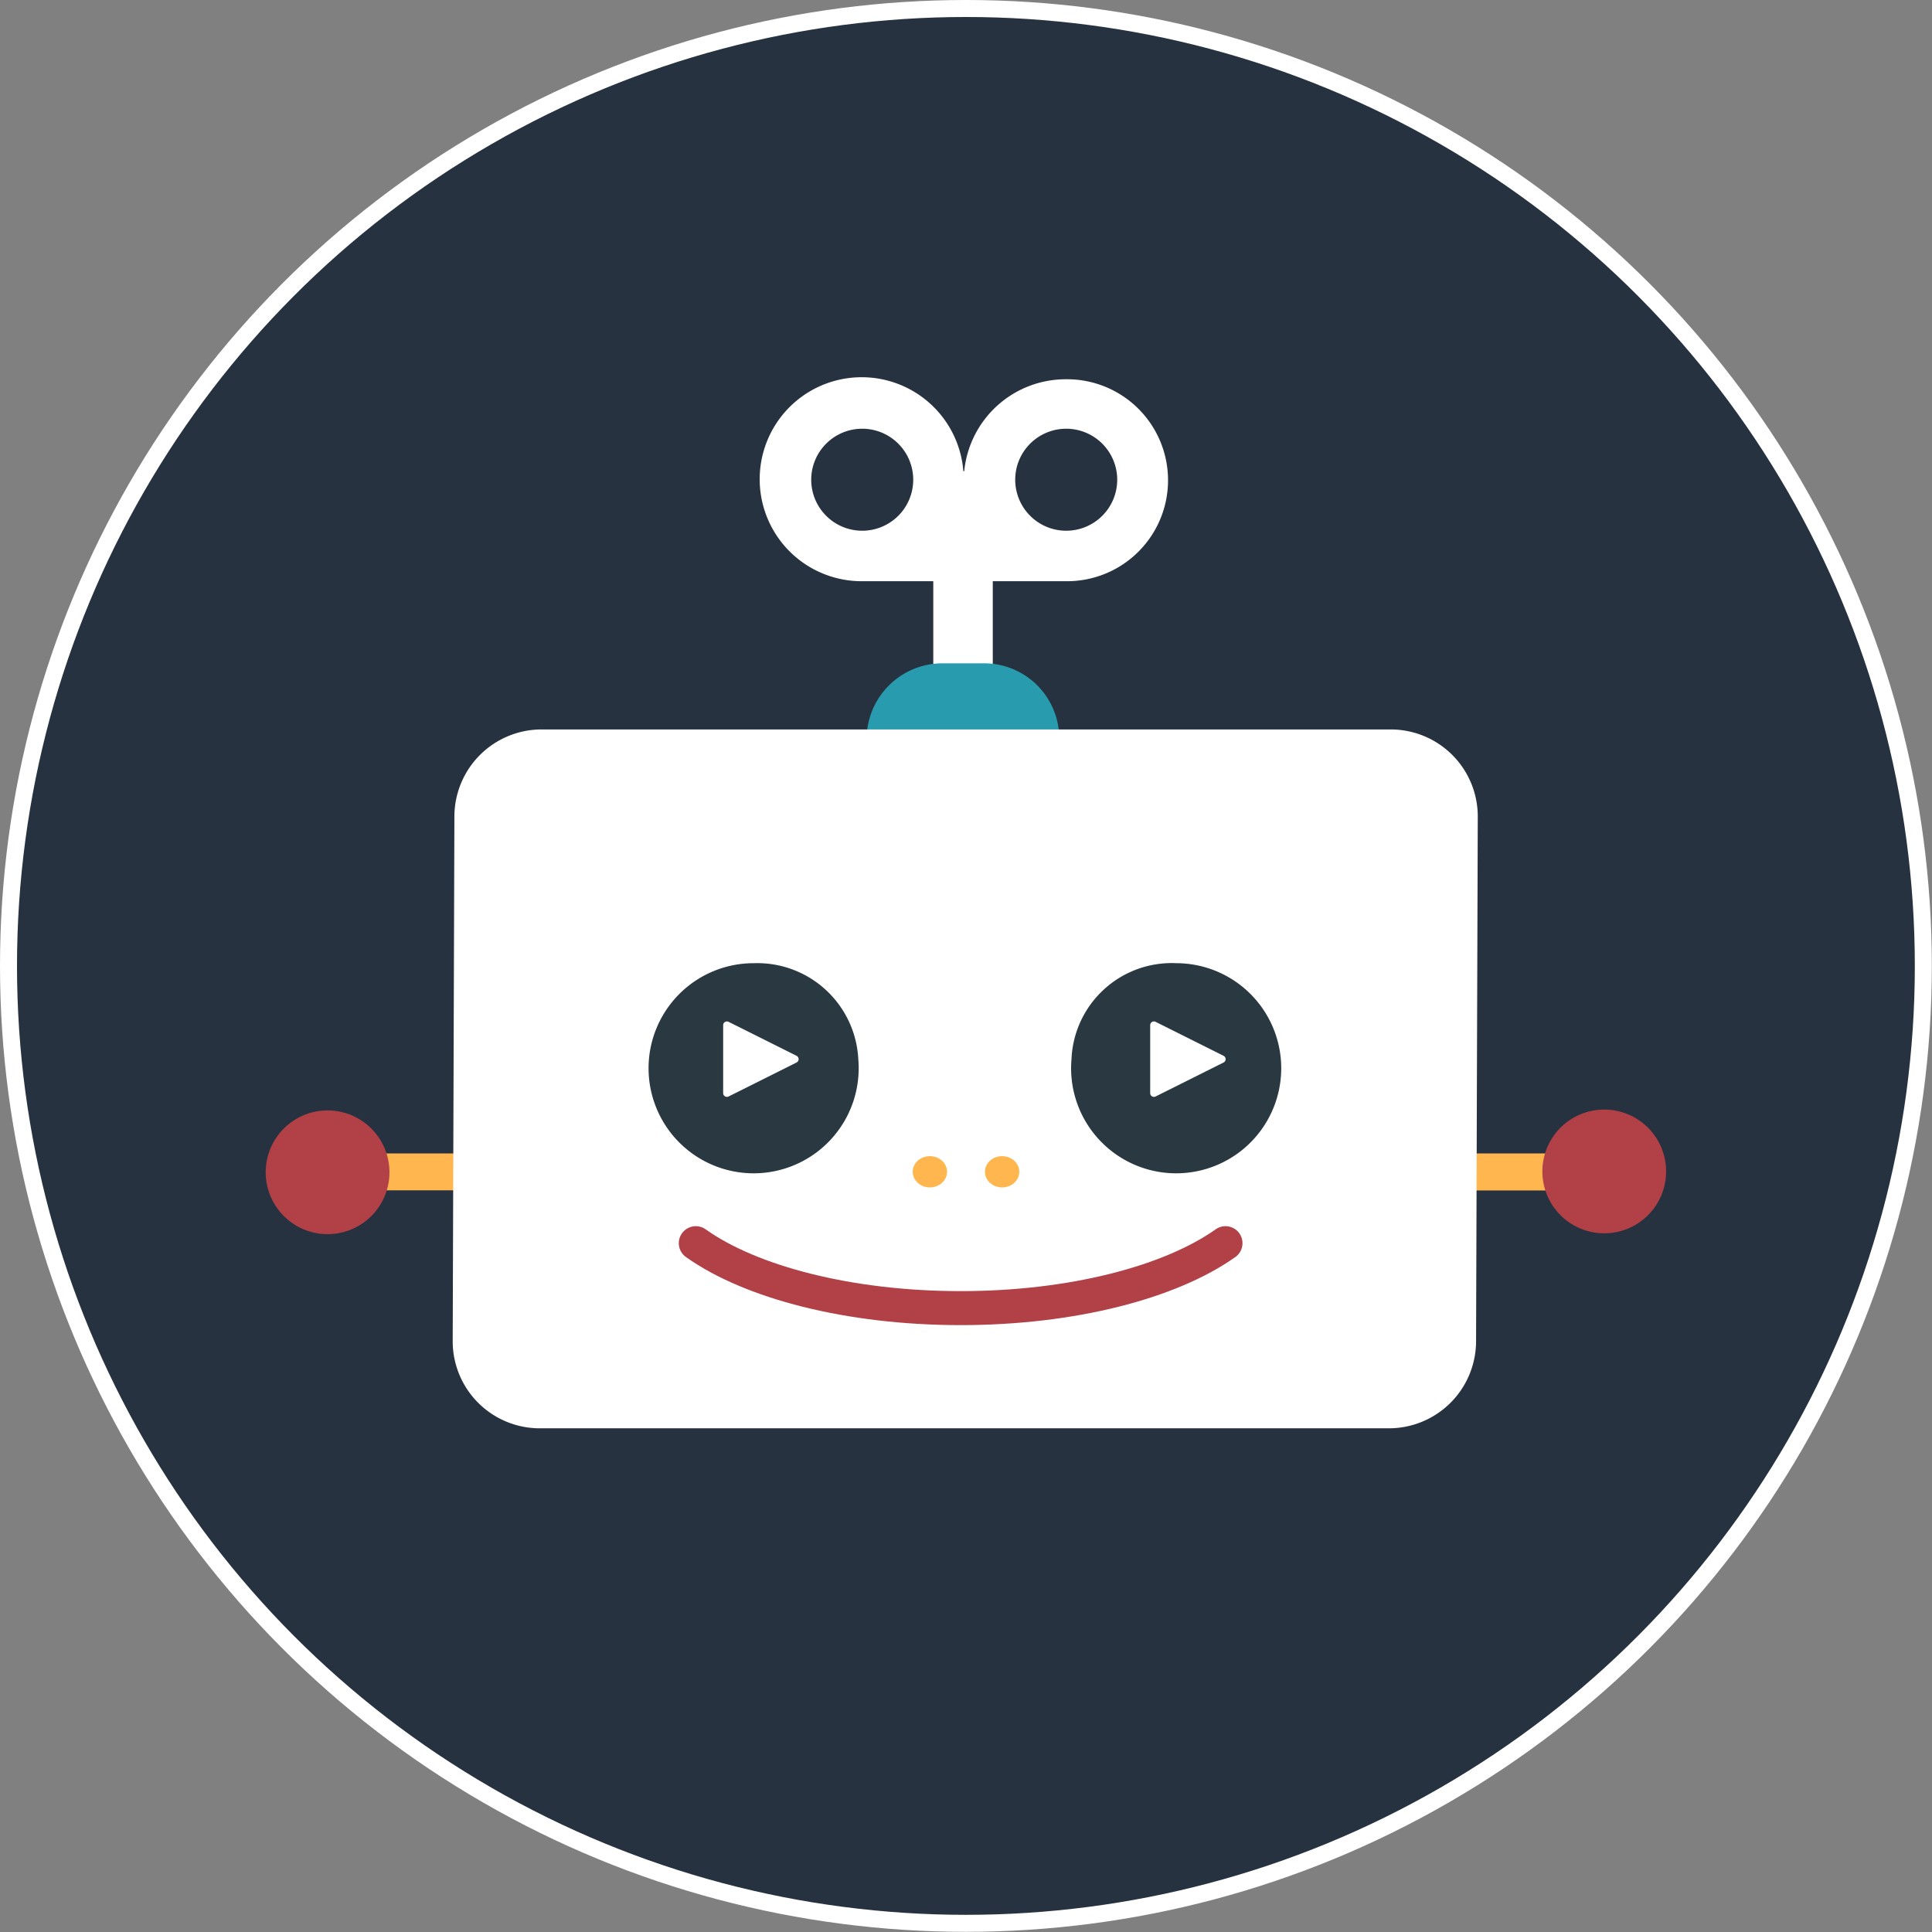
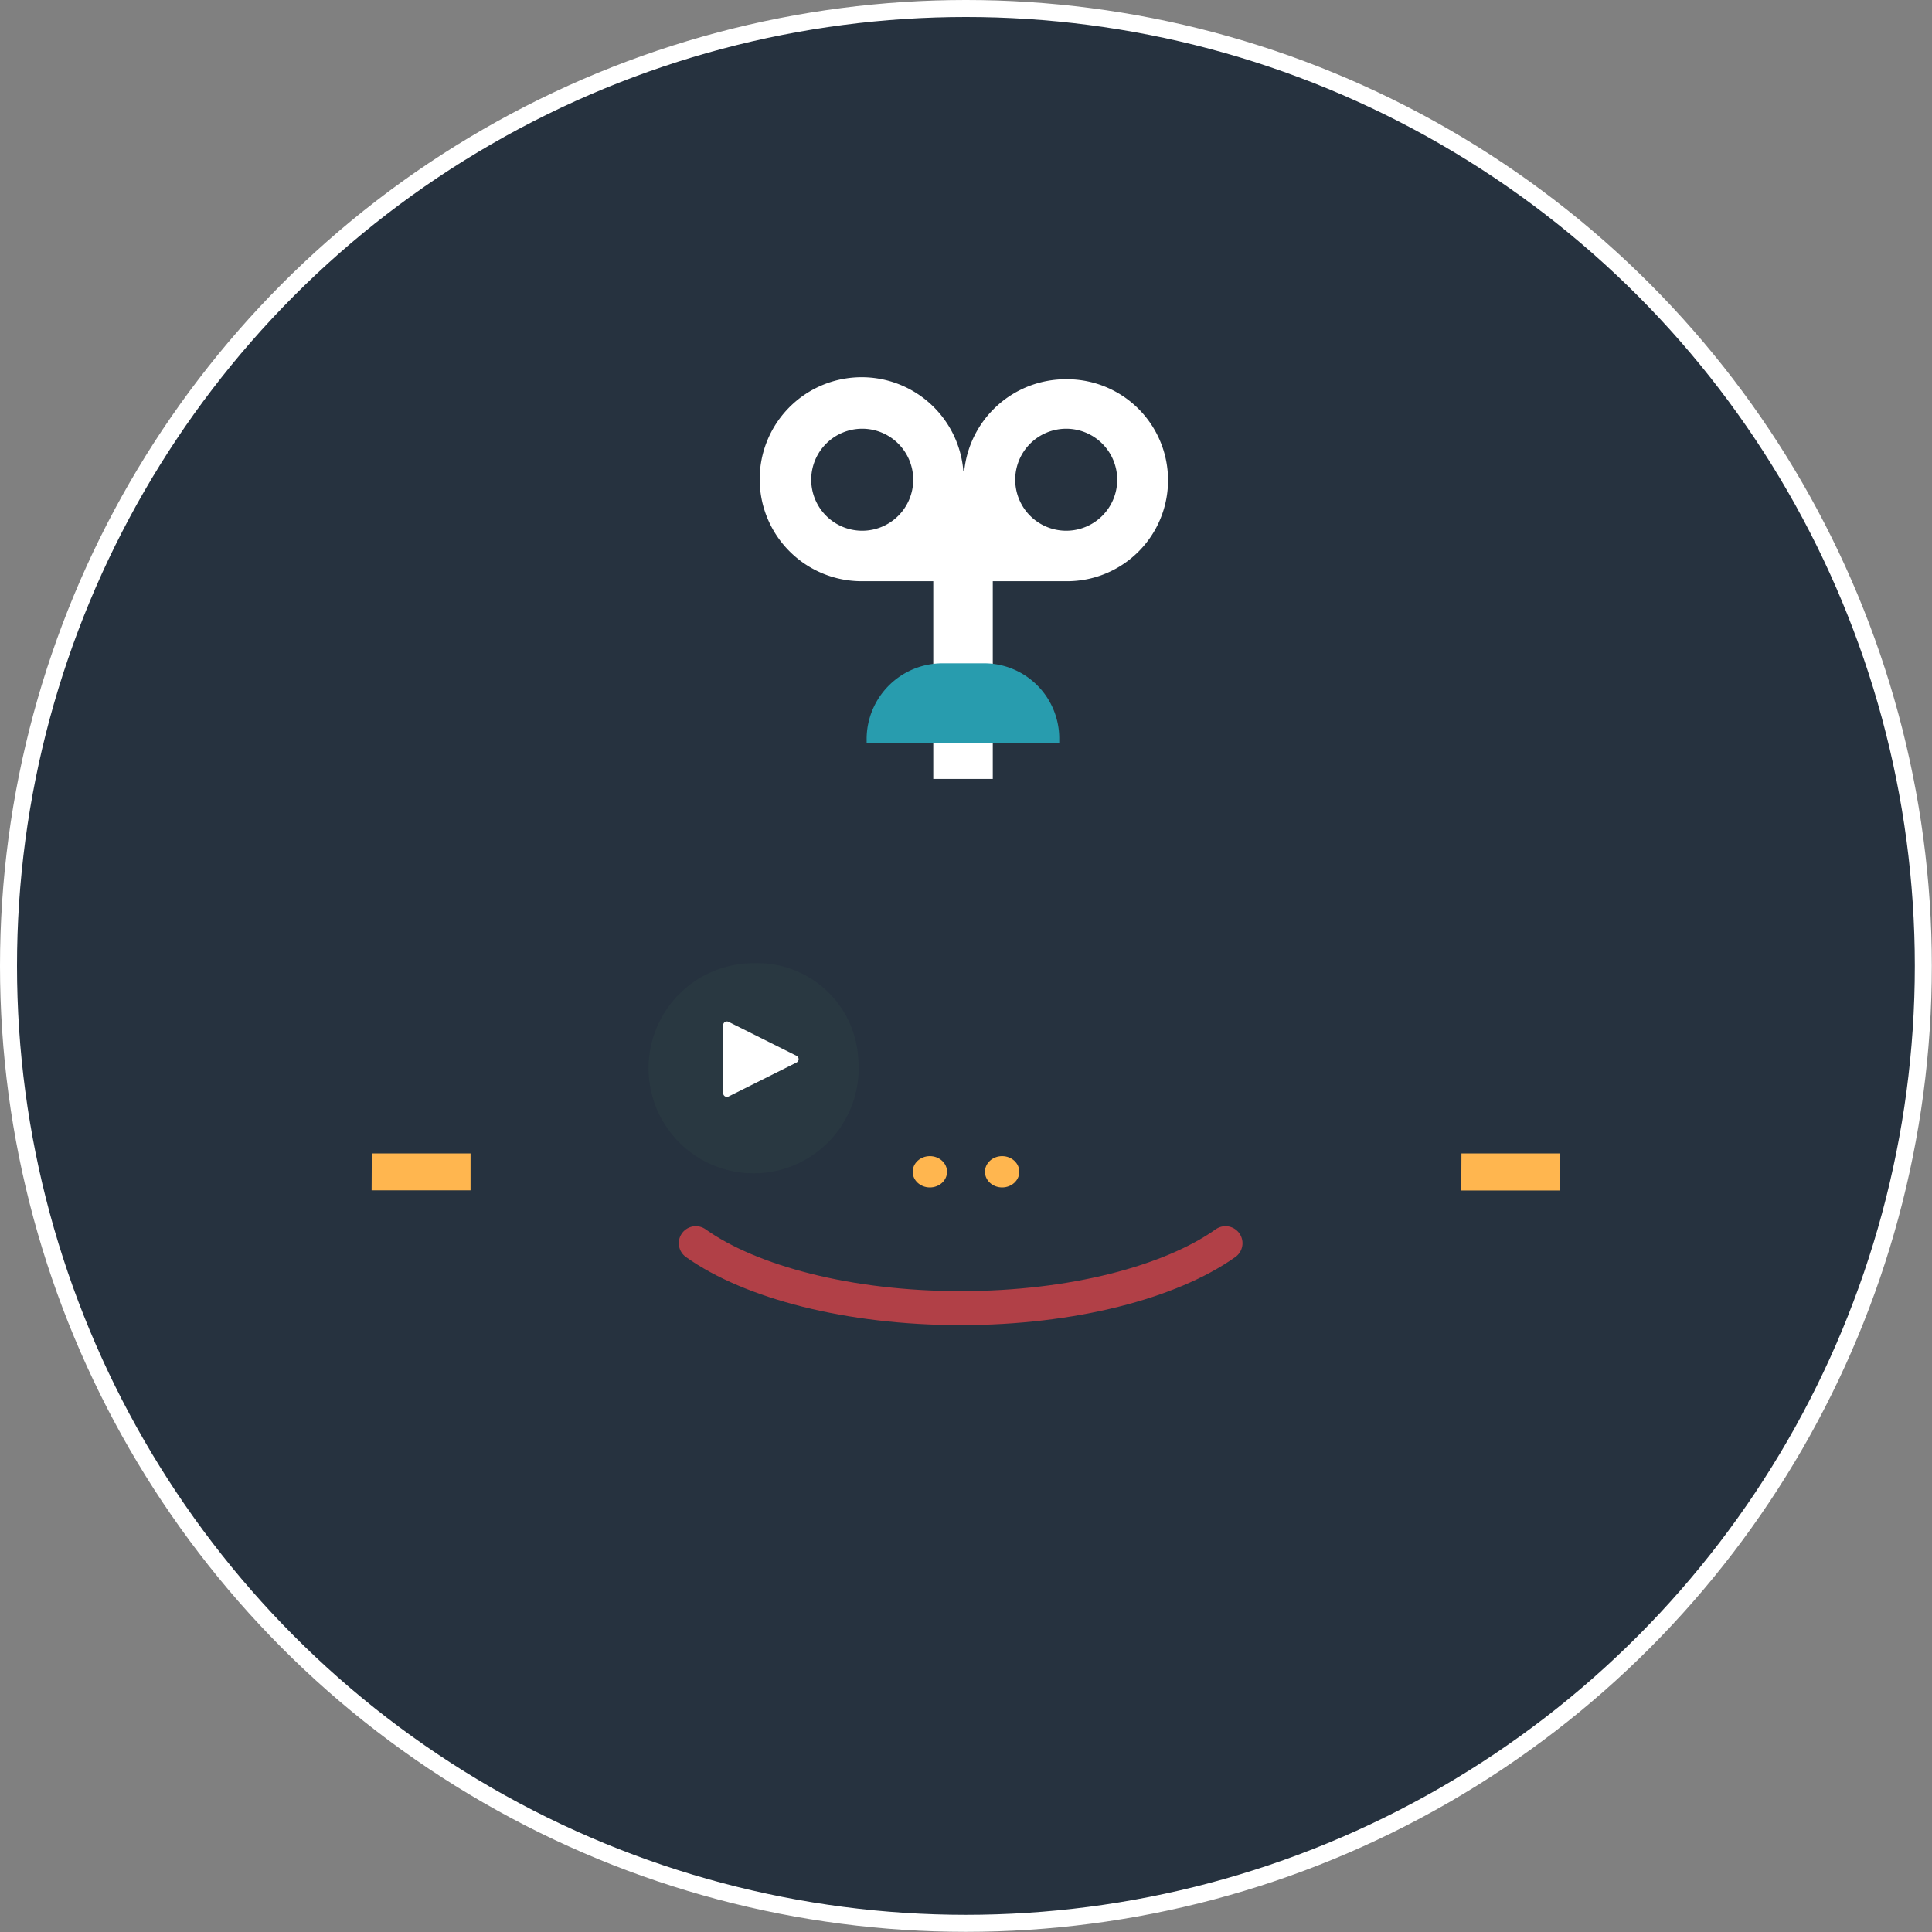
<svg xmlns="http://www.w3.org/2000/svg" id="Grid" width="113.65" height="113.65" viewBox="0 0 113.65 113.65">
  <rect x="0" y="0" width="113.65" height="113.65" fill="#808080" stroke="none" />
  <defs>
    <style>.cls-1{fill:#26323f;stroke:#fff;stroke-miterlimit:10;}.cls-2{fill:#fff;}.cls-3{fill:#289cae;}.cls-4{fill:#ffb64f;}.cls-5{fill:#b14047;}.cls-6{fill:#293841;}.cls-7{fill:none;stroke:#b14047;stroke-linecap:round;stroke-linejoin:round;stroke-width:2px;}</style>
  </defs>
  <title>avatar bot</title>
  <circle class="cls-1" cx="56.82" cy="56.82" r="56.32" />
  <path class="cls-2" d="M575.9,308.29a6,6,0,0,0-6,5.41h-0.05a6,6,0,1,0-6,6.47h4.23l0,11.63h3.5l0-11.63H576A5.94,5.94,0,0,0,575.9,308.29Zm-12,8.91a3,3,0,1,1,3-3A3,3,0,0,1,563.91,317.2Zm12,0a3,3,0,1,1,3-3A3,3,0,0,1,575.88,317.2Z" transform="translate(-513.18 -285.98)" />
  <path class="cls-3" d="M575.49,329.7v-0.27A4.42,4.42,0,0,0,571,325h-2.37a4.46,4.46,0,0,0-4.47,4.42v0.27h11.28Z" transform="translate(-513.18 -285.98)" />
  <polygon class="cls-4" points="21.86 70.02 21.87 67.85 27.68 67.85 27.68 70.02 21.86 70.02" />
-   <path class="cls-5" d="M536.09,354.91a3.64,3.64,0,1,1-3.62-3.61A3.64,3.64,0,0,1,536.09,354.91Z" transform="translate(-513.18 -285.98)" />
  <polygon class="cls-4" points="91.78 67.85 91.78 70.03 85.96 70.03 85.97 67.85 91.78 67.85" />
-   <path class="cls-5" d="M603.91,354.92a3.64,3.64,0,1,1,3.62,3.61A3.64,3.64,0,0,1,603.91,354.92Z" transform="translate(-513.18 -285.98)" />
-   <path class="cls-2" d="M594.86,370H544.92a5.12,5.12,0,0,1-5.11-5.12l0.1-30.9a5.13,5.13,0,0,1,5.11-5.09H595a5.12,5.12,0,0,1,5.11,5.12l-0.1,30.9A5.13,5.13,0,0,1,594.86,370Z" transform="translate(-513.18 -285.98)" />
  <path class="cls-6" d="M563.67,348.3a6.18,6.18,0,1,1-6.14-5.66A5.95,5.95,0,0,1,563.67,348.3Z" transform="translate(-513.18 -285.98)" />
  <ellipse class="cls-4" cx="54.7" cy="68.93" rx="1.01" ry="0.92" />
  <ellipse class="cls-4" cx="58.95" cy="68.93" rx="1.01" ry="0.92" />
-   <path class="cls-6" d="M576.21,348.3a6.18,6.18,0,1,0,6.18-5.66A5.9,5.9,0,0,0,576.21,348.3Z" transform="translate(-513.18 -285.98)" />
  <path class="cls-2" d="M555.72,350.29v-4a0.22,0.22,0,0,1,.32-0.2l4,2a0.22,0.22,0,0,1,0,.39l-4,2A0.22,0.22,0,0,1,555.72,350.29Z" transform="translate(-513.18 -285.98)" />
-   <path class="cls-2" d="M580.84,350.29v-4a0.22,0.22,0,0,1,.32-0.2l4,2a0.22,0.22,0,0,1,0,.39l-4,2A0.22,0.22,0,0,1,580.84,350.29Z" transform="translate(-513.18 -285.98)" />
  <path class="cls-7" d="M554.11,359.11c3.22,2.29,9,3.82,15.58,3.82s12.35-1.53,15.58-3.82" transform="translate(-513.18 -285.98)" />
</svg>